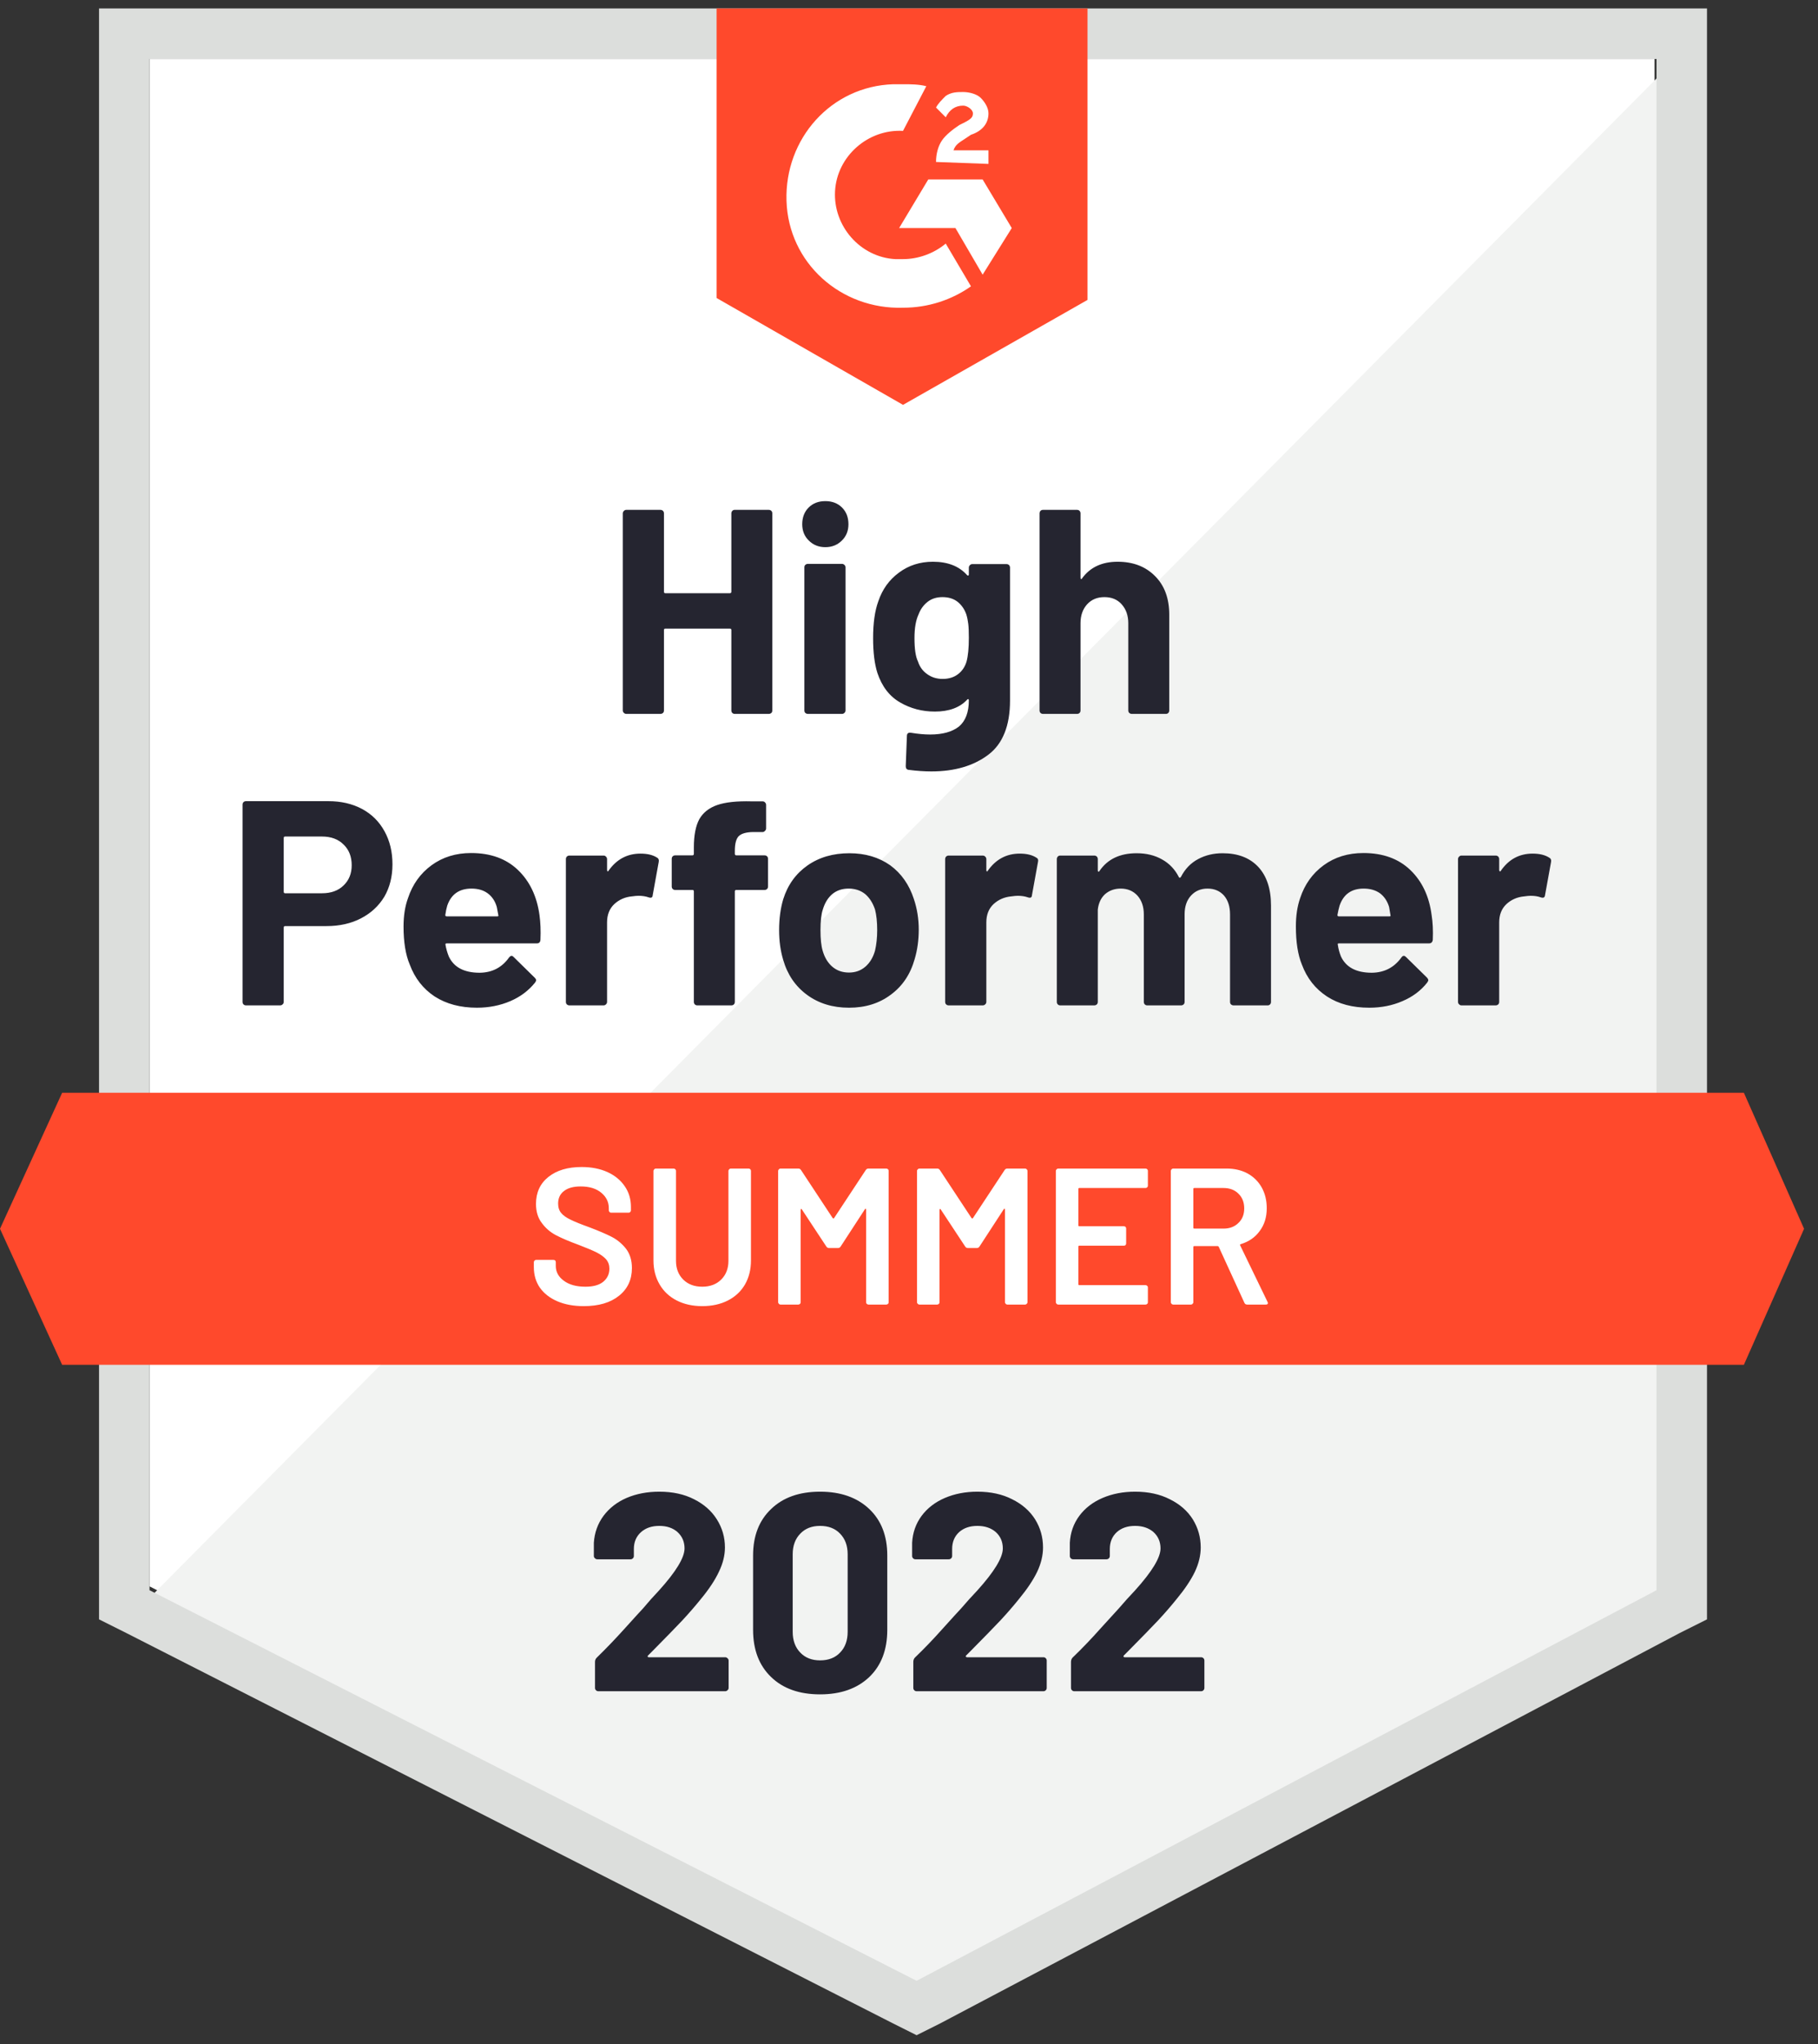
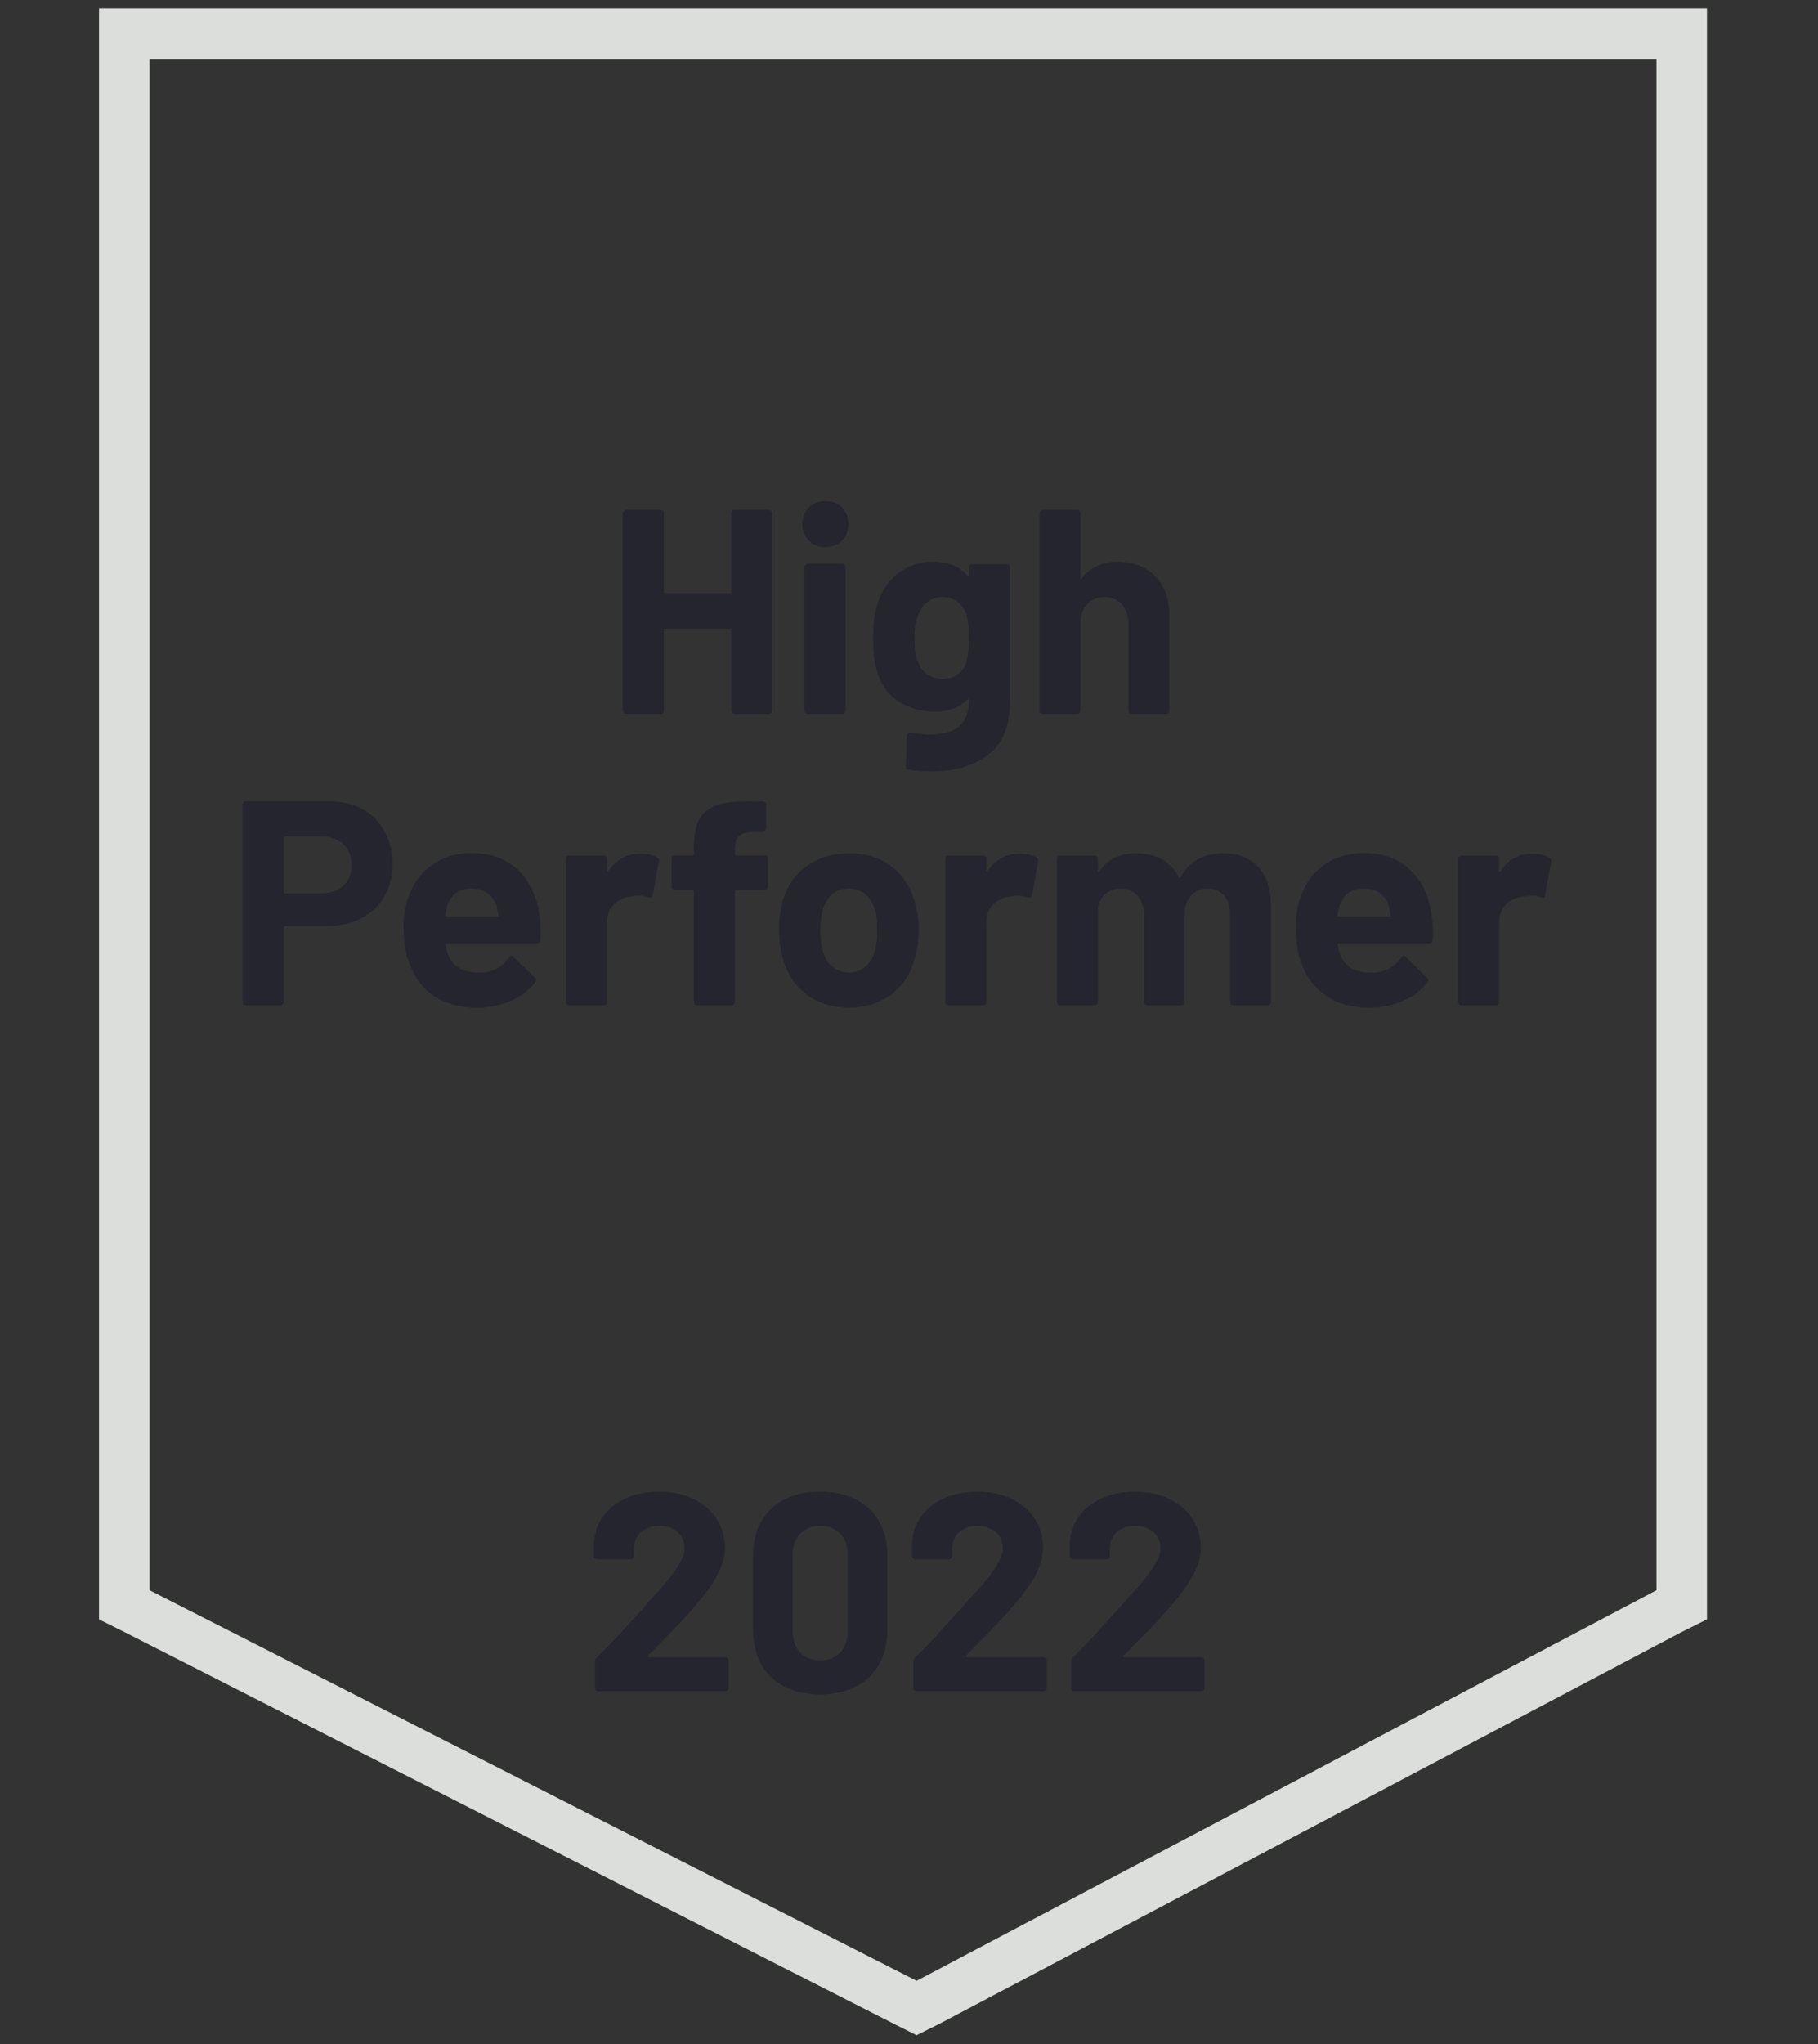
<svg xmlns="http://www.w3.org/2000/svg" width="97" height="109" viewBox="0 0 97 109" fill="none">
  <rect x="0" y="0" width="97" height="109" fill="#333333" stroke="none" />
-   <path d="M7.978 84.587L48.906 105.414L88.279 84.587V3.146H7.978V84.587Z" fill="white" />
-   <path d="M89.108 3.457L7.149 86.037L49.631 107.071L89.108 86.866V3.457Z" fill="#F2F3F2" />
  <path d="M5.284 30.292V86.347L6.735 87.073L47.663 107.899L48.906 108.521L50.149 107.899L89.626 87.073L91.077 86.347V0.451H5.284V30.292ZM7.978 84.793V3.145H88.383V84.793L48.906 105.619L7.978 84.793Z" fill="#DCDEDC" />
-   <path d="M48.181 4.492C48.595 4.492 49.01 4.492 49.424 4.596L48.181 6.979C46.316 6.875 44.658 8.326 44.554 10.191C44.45 12.056 45.901 13.714 47.766 13.817H48.181C49.01 13.817 49.838 13.507 50.46 12.989L51.807 15.268C50.771 15.993 49.528 16.408 48.181 16.408C44.865 16.511 42.067 14.025 41.964 10.709C41.86 7.393 44.347 4.596 47.663 4.492H48.181ZM52.429 9.569L53.983 12.16L52.429 14.646L50.978 12.16H47.973L49.528 9.569H52.429ZM49.942 8.637C49.942 8.222 50.046 7.808 50.253 7.497C50.46 7.186 50.874 6.875 51.185 6.668L51.393 6.564C51.807 6.357 51.911 6.254 51.911 6.046C51.911 5.839 51.6 5.632 51.393 5.632C50.978 5.632 50.667 5.839 50.46 6.254L49.942 5.735C50.046 5.528 50.253 5.321 50.46 5.114C50.771 4.907 51.082 4.907 51.393 4.907C51.703 4.907 52.118 5.01 52.325 5.217C52.532 5.425 52.74 5.735 52.74 6.046C52.74 6.564 52.429 6.979 51.807 7.186L51.496 7.393C51.185 7.601 50.978 7.704 50.874 8.015H52.74V8.74L49.942 8.637ZM48.181 21.588L58.024 15.993V0.451H38.234V15.89L48.181 21.588ZM93.045 58.268H3.316L0 65.521L3.316 72.774H93.045L96.257 65.521L93.045 58.268Z" fill="#FF492C" />
  <path d="M17.511 42.719C18.195 42.719 18.796 42.857 19.314 43.133C19.832 43.41 20.232 43.807 20.516 44.325C20.799 44.836 20.94 45.423 20.94 46.086C20.94 46.742 20.795 47.319 20.505 47.816C20.208 48.307 19.794 48.69 19.262 48.967C18.73 49.243 18.115 49.381 17.418 49.381H15.211C15.162 49.381 15.138 49.409 15.138 49.464V53.422C15.138 53.477 15.117 53.522 15.076 53.557C15.041 53.591 14.996 53.609 14.941 53.609H13.128C13.073 53.609 13.028 53.591 12.993 53.557C12.959 53.522 12.941 53.477 12.941 53.422V42.905C12.941 42.85 12.959 42.805 12.993 42.77C13.028 42.736 13.073 42.719 13.128 42.719H17.511ZM17.179 47.63C17.663 47.63 18.046 47.492 18.329 47.216C18.619 46.939 18.765 46.58 18.765 46.138C18.765 45.675 18.619 45.306 18.329 45.029C18.046 44.746 17.663 44.605 17.179 44.605H15.211C15.162 44.605 15.138 44.632 15.138 44.687V47.547C15.138 47.602 15.162 47.63 15.211 47.63H17.179ZM28.784 48.791C28.839 49.184 28.857 49.623 28.836 50.106C28.829 50.238 28.763 50.303 28.639 50.303H23.842C23.779 50.303 23.755 50.327 23.769 50.376C23.804 50.583 23.862 50.79 23.945 50.998C24.215 51.578 24.764 51.868 25.593 51.868C26.256 51.861 26.777 51.592 27.157 51.06C27.206 50.998 27.254 50.966 27.302 50.966C27.33 50.966 27.364 50.987 27.406 51.029L28.525 52.127C28.58 52.182 28.608 52.23 28.608 52.272C28.608 52.293 28.587 52.334 28.546 52.396C28.2 52.825 27.762 53.153 27.23 53.381C26.684 53.615 26.09 53.733 25.448 53.733C24.564 53.733 23.811 53.533 23.189 53.132C22.574 52.724 22.132 52.158 21.863 51.433C21.642 50.915 21.531 50.238 21.531 49.402C21.531 48.828 21.61 48.324 21.769 47.889C22.011 47.157 22.429 46.573 23.023 46.138C23.617 45.703 24.322 45.485 25.137 45.485C26.173 45.485 27.005 45.786 27.634 46.387C28.262 46.988 28.646 47.789 28.784 48.791ZM25.157 47.381C24.501 47.381 24.07 47.685 23.862 48.293C23.821 48.431 23.786 48.597 23.759 48.791C23.759 48.839 23.786 48.863 23.842 48.863H26.525C26.587 48.863 26.608 48.839 26.587 48.791C26.532 48.493 26.505 48.348 26.505 48.355C26.415 48.044 26.252 47.803 26.017 47.63C25.79 47.464 25.503 47.381 25.157 47.381ZM34.172 45.516C34.545 45.516 34.842 45.589 35.063 45.734C35.139 45.775 35.167 45.851 35.146 45.962L34.825 47.734C34.818 47.858 34.745 47.896 34.607 47.848C34.448 47.792 34.269 47.765 34.068 47.765C33.985 47.765 33.868 47.775 33.716 47.796C33.35 47.83 33.036 47.968 32.773 48.21C32.518 48.452 32.39 48.777 32.39 49.184V53.422C32.39 53.477 32.369 53.522 32.328 53.557C32.293 53.591 32.252 53.609 32.203 53.609H30.38C30.331 53.609 30.286 53.591 30.245 53.557C30.21 53.522 30.193 53.477 30.193 53.422V45.806C30.193 45.758 30.21 45.713 30.245 45.672C30.286 45.637 30.331 45.62 30.38 45.62H32.203C32.252 45.62 32.293 45.637 32.328 45.672C32.369 45.713 32.39 45.758 32.39 45.806V46.397C32.39 46.425 32.4 46.445 32.421 46.459C32.435 46.473 32.449 46.466 32.462 46.438C32.891 45.824 33.46 45.516 34.172 45.516ZM40.793 45.609C40.848 45.609 40.893 45.627 40.928 45.661C40.962 45.696 40.979 45.741 40.979 45.796V47.267C40.979 47.323 40.962 47.367 40.928 47.402C40.893 47.437 40.848 47.454 40.793 47.454H39.291C39.235 47.454 39.208 47.478 39.208 47.526V53.422C39.208 53.477 39.19 53.522 39.156 53.557C39.121 53.591 39.076 53.609 39.021 53.609H37.208C37.153 53.609 37.108 53.591 37.073 53.557C37.039 53.522 37.021 53.477 37.021 53.422V47.526C37.021 47.478 36.994 47.454 36.938 47.454H36.027C35.971 47.454 35.926 47.437 35.892 47.402C35.857 47.367 35.84 47.323 35.84 47.267V45.796C35.84 45.741 35.857 45.696 35.892 45.661C35.926 45.627 35.971 45.609 36.027 45.609H36.938C36.994 45.609 37.021 45.582 37.021 45.527V45.185C37.021 44.542 37.118 44.041 37.311 43.682C37.512 43.33 37.83 43.078 38.265 42.926C38.707 42.774 39.318 42.708 40.099 42.729H40.689C40.738 42.729 40.779 42.746 40.814 42.781C40.855 42.822 40.876 42.867 40.876 42.916V44.169C40.876 44.225 40.855 44.27 40.814 44.304C40.779 44.346 40.738 44.366 40.689 44.366H40.171C39.812 44.373 39.56 44.446 39.415 44.584C39.277 44.729 39.208 44.988 39.208 45.361V45.527C39.208 45.582 39.235 45.609 39.291 45.609H40.793ZM45.3 53.733C44.43 53.733 43.684 53.505 43.062 53.049C42.44 52.593 42.016 51.971 41.788 51.184C41.642 50.7 41.57 50.172 41.57 49.599C41.57 48.991 41.642 48.442 41.788 47.951C42.029 47.184 42.461 46.584 43.083 46.148C43.704 45.713 44.45 45.496 45.321 45.496C46.163 45.496 46.889 45.71 47.497 46.138C48.091 46.573 48.512 47.174 48.761 47.941C48.934 48.459 49.02 49.001 49.02 49.568C49.02 50.127 48.947 50.652 48.802 51.142C48.574 51.951 48.15 52.583 47.528 53.039C46.913 53.502 46.17 53.733 45.3 53.733ZM45.3 51.858C45.639 51.858 45.929 51.754 46.17 51.547C46.412 51.339 46.585 51.053 46.688 50.687C46.764 50.355 46.803 49.992 46.803 49.599C46.803 49.163 46.764 48.797 46.688 48.5C46.571 48.148 46.395 47.872 46.16 47.672C45.918 47.478 45.625 47.381 45.279 47.381C44.934 47.381 44.644 47.478 44.409 47.672C44.174 47.872 44.005 48.148 43.901 48.5C43.818 48.742 43.777 49.108 43.777 49.599C43.777 50.068 43.815 50.431 43.891 50.687C43.995 51.053 44.167 51.339 44.409 51.547C44.651 51.754 44.948 51.858 45.3 51.858ZM54.408 45.516C54.781 45.516 55.078 45.589 55.299 45.734C55.382 45.775 55.409 45.851 55.382 45.962L55.06 47.734C55.054 47.858 54.981 47.896 54.843 47.848C54.684 47.792 54.505 47.765 54.304 47.765C54.221 47.765 54.107 47.775 53.962 47.796C53.589 47.83 53.272 47.968 53.009 48.21C52.753 48.452 52.626 48.777 52.626 49.184V53.422C52.626 53.477 52.605 53.522 52.563 53.557C52.529 53.591 52.484 53.609 52.429 53.609H50.615C50.567 53.609 50.522 53.591 50.481 53.557C50.446 53.522 50.429 53.477 50.429 53.422V45.806C50.429 45.758 50.446 45.713 50.481 45.672C50.522 45.637 50.567 45.62 50.615 45.62H52.429C52.484 45.62 52.529 45.637 52.563 45.672C52.605 45.713 52.626 45.758 52.626 45.806V46.397C52.626 46.425 52.633 46.445 52.646 46.459C52.674 46.473 52.691 46.466 52.698 46.438C53.126 45.824 53.696 45.516 54.408 45.516ZM65.235 45.496C66.044 45.496 66.676 45.737 67.132 46.221C67.588 46.711 67.815 47.399 67.815 48.283V53.422C67.815 53.477 67.798 53.522 67.764 53.557C67.729 53.591 67.688 53.609 67.639 53.609H65.816C65.767 53.609 65.722 53.591 65.681 53.557C65.646 53.522 65.629 53.477 65.629 53.422V48.759C65.629 48.338 65.522 48.003 65.308 47.754C65.087 47.506 64.793 47.381 64.427 47.381C64.068 47.381 63.775 47.506 63.547 47.754C63.319 48.003 63.205 48.335 63.205 48.749V53.422C63.205 53.477 63.187 53.522 63.153 53.557C63.111 53.591 63.066 53.609 63.018 53.609H61.215C61.16 53.609 61.115 53.591 61.081 53.557C61.046 53.522 61.029 53.477 61.029 53.422V48.759C61.029 48.345 60.915 48.01 60.687 47.754C60.459 47.506 60.162 47.381 59.796 47.381C59.471 47.381 59.195 47.478 58.967 47.672C58.746 47.872 58.614 48.148 58.573 48.5V53.422C58.573 53.477 58.556 53.522 58.521 53.557C58.48 53.591 58.435 53.609 58.386 53.609H56.573C56.518 53.609 56.473 53.591 56.439 53.557C56.404 53.522 56.387 53.477 56.387 53.422V45.806C56.387 45.758 56.404 45.713 56.439 45.672C56.473 45.637 56.518 45.62 56.573 45.62H58.386C58.435 45.62 58.48 45.637 58.521 45.672C58.556 45.713 58.573 45.758 58.573 45.806V46.418C58.573 46.445 58.583 46.466 58.604 46.48C58.625 46.487 58.646 46.473 58.666 46.438C59.095 45.81 59.754 45.496 60.645 45.496C61.163 45.496 61.616 45.606 62.003 45.827C62.389 46.041 62.687 46.352 62.894 46.76C62.921 46.822 62.959 46.822 63.008 46.76C63.229 46.331 63.536 46.014 63.93 45.806C64.317 45.599 64.752 45.496 65.235 45.496ZM76.384 48.791C76.447 49.184 76.467 49.623 76.447 50.106C76.433 50.238 76.364 50.303 76.239 50.303H71.442C71.38 50.303 71.359 50.327 71.38 50.376C71.407 50.583 71.463 50.79 71.546 50.998C71.815 51.578 72.364 51.868 73.193 51.868C73.856 51.861 74.381 51.592 74.768 51.06C74.809 50.998 74.854 50.966 74.903 50.966C74.937 50.966 74.975 50.987 75.017 51.029L76.136 52.127C76.184 52.182 76.208 52.23 76.208 52.272C76.208 52.293 76.187 52.334 76.146 52.396C75.808 52.825 75.369 53.153 74.83 53.381C74.291 53.615 73.701 53.733 73.058 53.733C72.167 53.733 71.414 53.533 70.799 53.132C70.178 52.724 69.732 52.158 69.463 51.433C69.249 50.915 69.142 50.238 69.142 49.402C69.142 48.828 69.218 48.324 69.37 47.889C69.611 47.157 70.029 46.573 70.623 46.138C71.217 45.703 71.925 45.485 72.748 45.485C73.784 45.485 74.616 45.786 75.245 46.387C75.873 46.988 76.253 47.789 76.384 48.791ZM72.758 47.381C72.109 47.381 71.68 47.685 71.473 48.293C71.432 48.431 71.394 48.597 71.359 48.791C71.359 48.839 71.387 48.863 71.442 48.863H74.126C74.188 48.863 74.208 48.839 74.188 48.791C74.139 48.493 74.115 48.348 74.115 48.355C74.019 48.044 73.856 47.803 73.628 47.63C73.393 47.464 73.103 47.381 72.758 47.381ZM81.772 45.516C82.145 45.516 82.442 45.589 82.663 45.734C82.746 45.775 82.777 45.851 82.757 45.962L82.435 47.734C82.422 47.858 82.346 47.896 82.207 47.848C82.055 47.792 81.876 47.765 81.669 47.765C81.586 47.765 81.472 47.775 81.327 47.796C80.954 47.83 80.636 47.968 80.374 48.21C80.118 48.452 79.99 48.777 79.99 49.184V53.422C79.99 53.477 79.973 53.522 79.938 53.557C79.897 53.591 79.852 53.609 79.804 53.609H77.98C77.932 53.609 77.89 53.591 77.856 53.557C77.814 53.522 77.793 53.477 77.793 53.422V45.806C77.793 45.758 77.814 45.713 77.856 45.672C77.89 45.637 77.932 45.62 77.98 45.62H79.804C79.852 45.62 79.897 45.637 79.938 45.672C79.973 45.713 79.99 45.758 79.99 45.806V46.397C79.99 46.425 80 46.445 80.021 46.459C80.042 46.473 80.059 46.466 80.073 46.438C80.494 45.824 81.061 45.516 81.772 45.516ZM39.021 27.373C39.021 27.325 39.038 27.28 39.073 27.239C39.107 27.204 39.149 27.187 39.197 27.187H41.021C41.069 27.187 41.114 27.204 41.156 27.239C41.19 27.28 41.207 27.325 41.207 27.373V37.88C41.207 37.935 41.19 37.98 41.156 38.015C41.114 38.049 41.069 38.066 41.021 38.066H39.197C39.149 38.066 39.107 38.049 39.073 38.015C39.038 37.98 39.021 37.935 39.021 37.88V33.59C39.021 33.542 38.993 33.518 38.938 33.518H35.498C35.45 33.518 35.426 33.542 35.426 33.59V37.88C35.426 37.935 35.408 37.98 35.374 38.015C35.332 38.049 35.288 38.066 35.239 38.066H33.416C33.367 38.066 33.326 38.049 33.291 38.015C33.25 37.98 33.229 37.935 33.229 37.88V27.373C33.229 27.325 33.25 27.28 33.291 27.239C33.326 27.204 33.367 27.187 33.416 27.187H35.239C35.288 27.187 35.332 27.204 35.374 27.239C35.408 27.28 35.426 27.325 35.426 27.373V31.549C35.426 31.604 35.45 31.632 35.498 31.632H38.938C38.993 31.632 39.021 31.604 39.021 31.549V27.373ZM44.036 29.176C43.684 29.176 43.39 29.059 43.155 28.824C42.92 28.596 42.803 28.306 42.803 27.954C42.803 27.588 42.917 27.291 43.145 27.063C43.373 26.835 43.67 26.721 44.036 26.721C44.402 26.721 44.699 26.835 44.927 27.063C45.155 27.291 45.269 27.588 45.269 27.954C45.269 28.306 45.152 28.596 44.917 28.824C44.682 29.059 44.388 29.176 44.036 29.176ZM43.103 38.066C43.055 38.066 43.01 38.049 42.969 38.015C42.934 37.98 42.917 37.935 42.917 37.88V30.254C42.917 30.199 42.934 30.154 42.969 30.119C43.01 30.085 43.055 30.067 43.103 30.067H44.927C44.975 30.067 45.017 30.085 45.051 30.119C45.093 30.154 45.114 30.199 45.114 30.254V37.88C45.114 37.935 45.093 37.98 45.051 38.015C45.017 38.049 44.975 38.066 44.927 38.066H43.103ZM51.693 30.264C51.693 30.216 51.714 30.171 51.755 30.13C51.79 30.095 51.831 30.078 51.88 30.078H53.703C53.752 30.078 53.796 30.095 53.838 30.13C53.872 30.171 53.89 30.216 53.89 30.264V37.352C53.89 38.705 53.499 39.672 52.719 40.253C51.938 40.84 50.93 41.133 49.693 41.133C49.327 41.133 48.923 41.106 48.481 41.05C48.377 41.037 48.326 40.971 48.326 40.854L48.388 39.248C48.388 39.109 48.46 39.051 48.605 39.072C48.978 39.134 49.32 39.165 49.631 39.165C50.294 39.165 50.805 39.023 51.165 38.74C51.517 38.443 51.693 37.977 51.693 37.341C51.693 37.307 51.683 37.286 51.662 37.279C51.641 37.272 51.62 37.282 51.6 37.31C51.206 37.731 50.633 37.942 49.88 37.942C49.203 37.942 48.585 37.78 48.025 37.455C47.459 37.13 47.055 36.605 46.813 35.88C46.661 35.404 46.585 34.785 46.585 34.026C46.585 33.217 46.678 32.561 46.865 32.057C47.079 31.421 47.445 30.914 47.963 30.534C48.481 30.147 49.085 29.953 49.776 29.953C50.571 29.953 51.178 30.192 51.6 30.668C51.62 30.689 51.641 30.696 51.662 30.689C51.683 30.682 51.693 30.665 51.693 30.637V30.264ZM51.569 35.279C51.652 34.975 51.693 34.55 51.693 34.005C51.693 33.687 51.683 33.442 51.662 33.269C51.641 33.09 51.607 32.92 51.558 32.761C51.462 32.485 51.306 32.261 51.092 32.088C50.878 31.922 50.609 31.839 50.284 31.839C49.973 31.839 49.711 31.922 49.496 32.088C49.275 32.261 49.113 32.485 49.01 32.761C48.864 33.072 48.792 33.494 48.792 34.026C48.792 34.606 48.854 35.02 48.978 35.269C49.068 35.552 49.23 35.777 49.465 35.942C49.7 36.115 49.977 36.201 50.294 36.201C50.626 36.201 50.902 36.115 51.123 35.942C51.337 35.777 51.486 35.556 51.569 35.279ZM59.63 29.953C60.459 29.953 61.125 30.209 61.63 30.72C62.134 31.224 62.386 31.912 62.386 32.782V37.88C62.386 37.935 62.369 37.98 62.334 38.015C62.3 38.049 62.258 38.066 62.21 38.066H60.386C60.338 38.066 60.293 38.049 60.252 38.015C60.217 37.98 60.2 37.935 60.2 37.88V33.228C60.2 32.82 60.082 32.485 59.847 32.223C59.62 31.967 59.312 31.839 58.925 31.839C58.545 31.839 58.238 31.967 58.003 32.223C57.768 32.485 57.651 32.82 57.651 33.228V37.88C57.651 37.935 57.634 37.98 57.599 38.015C57.565 38.049 57.52 38.066 57.464 38.066H55.651C55.596 38.066 55.551 38.049 55.516 38.015C55.482 37.98 55.465 37.935 55.465 37.88V27.373C55.465 27.325 55.482 27.28 55.516 27.239C55.551 27.204 55.596 27.187 55.651 27.187H57.464C57.52 27.187 57.565 27.204 57.599 27.239C57.634 27.28 57.651 27.325 57.651 27.373V30.814C57.651 30.841 57.661 30.862 57.682 30.876C57.703 30.883 57.717 30.876 57.723 30.855C58.152 30.254 58.787 29.953 59.63 29.953Z" fill="#252530" />
-   <path d="M31.146 69.645C30.608 69.645 30.138 69.559 29.737 69.386C29.337 69.214 29.026 68.972 28.805 68.661C28.591 68.35 28.483 67.984 28.483 67.563V67.304C28.483 67.269 28.497 67.238 28.525 67.21C28.546 67.19 28.573 67.179 28.608 67.179H29.53C29.565 67.179 29.596 67.19 29.623 67.21C29.644 67.238 29.654 67.269 29.654 67.304V67.501C29.654 67.818 29.796 68.081 30.079 68.288C30.362 68.502 30.749 68.609 31.24 68.609C31.661 68.609 31.979 68.519 32.193 68.34C32.407 68.16 32.514 67.929 32.514 67.646C32.514 67.452 32.455 67.286 32.338 67.148C32.221 67.017 32.055 66.896 31.841 66.786C31.62 66.675 31.291 66.537 30.856 66.371C30.366 66.192 29.969 66.022 29.665 65.863C29.361 65.704 29.109 65.487 28.908 65.211C28.701 64.941 28.598 64.603 28.598 64.195C28.598 63.587 28.819 63.107 29.261 62.755C29.703 62.403 30.293 62.227 31.032 62.227C31.55 62.227 32.01 62.316 32.41 62.496C32.804 62.676 33.112 62.928 33.333 63.252C33.554 63.57 33.664 63.94 33.664 64.361V64.537C33.664 64.572 33.65 64.603 33.623 64.63C33.602 64.651 33.574 64.662 33.54 64.662H32.607C32.573 64.662 32.545 64.651 32.525 64.63C32.497 64.603 32.483 64.572 32.483 64.537V64.423C32.483 64.099 32.352 63.826 32.089 63.605C31.82 63.377 31.45 63.263 30.981 63.263C30.601 63.263 30.307 63.342 30.1 63.501C29.886 63.66 29.779 63.884 29.779 64.174C29.779 64.382 29.834 64.551 29.945 64.682C30.055 64.814 30.221 64.931 30.442 65.034C30.663 65.145 31.005 65.283 31.468 65.449C31.958 65.635 32.352 65.805 32.649 65.957C32.939 66.109 33.191 66.319 33.405 66.589C33.612 66.865 33.716 67.207 33.716 67.615C33.716 68.236 33.485 68.73 33.022 69.096C32.566 69.462 31.941 69.645 31.146 69.645ZM37.467 69.645C36.956 69.645 36.503 69.545 36.109 69.345C35.716 69.144 35.412 68.861 35.198 68.495C34.977 68.122 34.866 67.694 34.866 67.21V62.434C34.866 62.399 34.88 62.372 34.908 62.351C34.928 62.323 34.956 62.309 34.99 62.309H35.944C35.978 62.309 36.009 62.323 36.037 62.351C36.058 62.372 36.068 62.399 36.068 62.434V67.231C36.068 67.639 36.196 67.97 36.451 68.226C36.707 68.481 37.045 68.609 37.467 68.609C37.888 68.609 38.227 68.481 38.482 68.226C38.738 67.97 38.866 67.639 38.866 67.231V62.434C38.866 62.399 38.88 62.372 38.907 62.351C38.928 62.323 38.955 62.309 38.99 62.309H39.943C39.978 62.309 40.009 62.323 40.036 62.351C40.057 62.372 40.068 62.399 40.068 62.434V67.21C40.068 67.694 39.961 68.122 39.746 68.495C39.532 68.861 39.228 69.144 38.835 69.345C38.441 69.545 37.985 69.645 37.467 69.645ZM46.191 62.392C46.226 62.337 46.274 62.309 46.336 62.309H47.289C47.324 62.309 47.355 62.323 47.383 62.351C47.404 62.372 47.414 62.399 47.414 62.434V69.438C47.414 69.473 47.404 69.5 47.383 69.521C47.355 69.549 47.324 69.562 47.289 69.562H46.336C46.302 69.562 46.271 69.549 46.243 69.521C46.222 69.5 46.212 69.473 46.212 69.438V64.496C46.212 64.475 46.202 64.461 46.181 64.454C46.167 64.447 46.157 64.454 46.15 64.475L44.855 66.464C44.82 66.52 44.772 66.547 44.709 66.547H44.233C44.171 66.547 44.122 66.52 44.088 66.464L42.782 64.485C42.775 64.465 42.761 64.458 42.741 64.465C42.727 64.472 42.72 64.485 42.72 64.506V69.438C42.72 69.473 42.71 69.5 42.689 69.521C42.661 69.549 42.63 69.562 42.596 69.562H41.642C41.608 69.562 41.58 69.549 41.56 69.521C41.532 69.5 41.518 69.473 41.518 69.438V62.434C41.518 62.399 41.532 62.372 41.56 62.351C41.58 62.323 41.608 62.309 41.642 62.309H42.596C42.658 62.309 42.706 62.337 42.741 62.392L44.43 64.952C44.444 64.965 44.457 64.972 44.471 64.972C44.485 64.972 44.495 64.965 44.502 64.952L46.191 62.392ZM53.6 62.392C53.634 62.337 53.682 62.309 53.745 62.309H54.698C54.732 62.309 54.76 62.323 54.781 62.351C54.808 62.372 54.822 62.399 54.822 62.434V69.438C54.822 69.473 54.808 69.5 54.781 69.521C54.76 69.549 54.732 69.562 54.698 69.562H53.745C53.71 69.562 53.682 69.549 53.662 69.521C53.634 69.5 53.62 69.473 53.62 69.438V64.496C53.62 64.475 53.613 64.461 53.6 64.454C53.579 64.447 53.565 64.454 53.558 64.475L52.263 66.464C52.228 66.52 52.18 66.547 52.118 66.547H51.641C51.579 66.547 51.531 66.52 51.496 66.464L50.191 64.485C50.184 64.465 50.173 64.458 50.16 64.465C50.139 64.472 50.129 64.485 50.129 64.506V69.438C50.129 69.473 50.118 69.5 50.097 69.521C50.07 69.549 50.039 69.562 50.004 69.562H49.051C49.016 69.562 48.989 69.549 48.968 69.521C48.94 69.5 48.927 69.473 48.927 69.438V62.434C48.927 62.399 48.94 62.372 48.968 62.351C48.989 62.323 49.016 62.309 49.051 62.309H50.004C50.066 62.309 50.115 62.337 50.149 62.392L51.838 64.952C51.852 64.965 51.866 64.972 51.88 64.972C51.893 64.972 51.904 64.965 51.911 64.952L53.6 62.392ZM61.246 63.221C61.246 63.256 61.236 63.283 61.215 63.304C61.188 63.332 61.157 63.346 61.122 63.346H57.589C57.554 63.346 57.537 63.363 57.537 63.397V65.335C57.537 65.37 57.554 65.387 57.589 65.387H59.962C59.996 65.387 60.027 65.397 60.055 65.418C60.075 65.445 60.086 65.477 60.086 65.511V66.299C60.086 66.333 60.075 66.364 60.055 66.392C60.027 66.413 59.996 66.423 59.962 66.423H57.589C57.554 66.423 57.537 66.44 57.537 66.475V68.475C57.537 68.509 57.554 68.526 57.589 68.526H61.122C61.157 68.526 61.188 68.54 61.215 68.568C61.236 68.588 61.246 68.616 61.246 68.651V69.438C61.246 69.473 61.236 69.5 61.215 69.521C61.188 69.549 61.157 69.562 61.122 69.562H56.459C56.425 69.562 56.397 69.549 56.376 69.521C56.349 69.5 56.335 69.473 56.335 69.438V62.434C56.335 62.399 56.349 62.372 56.376 62.351C56.397 62.323 56.425 62.309 56.459 62.309H61.122C61.157 62.309 61.188 62.323 61.215 62.351C61.236 62.372 61.246 62.399 61.246 62.434V63.221ZM66.541 69.562C66.472 69.562 66.424 69.531 66.396 69.469L65.028 66.485C65.014 66.457 64.994 66.444 64.966 66.444H63.723C63.688 66.444 63.671 66.461 63.671 66.496V69.438C63.671 69.473 63.657 69.5 63.629 69.521C63.609 69.549 63.581 69.562 63.547 69.562H62.593C62.559 69.562 62.531 69.549 62.51 69.521C62.483 69.5 62.469 69.473 62.469 69.438V62.434C62.469 62.399 62.483 62.372 62.51 62.351C62.531 62.323 62.559 62.309 62.593 62.309H65.443C65.864 62.309 66.237 62.396 66.562 62.569C66.886 62.748 67.138 62.997 67.318 63.315C67.498 63.639 67.588 64.009 67.588 64.423C67.588 64.9 67.463 65.304 67.215 65.635C66.973 65.974 66.634 66.209 66.199 66.34C66.185 66.34 66.175 66.347 66.168 66.361C66.161 66.375 66.161 66.388 66.168 66.402L67.629 69.417C67.643 69.445 67.65 69.466 67.65 69.48C67.65 69.535 67.612 69.562 67.536 69.562H66.541ZM63.723 63.346C63.688 63.346 63.671 63.363 63.671 63.397V65.459C63.671 65.494 63.688 65.511 63.723 65.511H65.277C65.608 65.511 65.874 65.411 66.075 65.211C66.282 65.017 66.386 64.758 66.386 64.433C66.386 64.109 66.282 63.846 66.075 63.646C65.874 63.446 65.608 63.346 65.277 63.346H63.723Z" fill="white" />
  <path d="M34.576 88.274C34.555 88.294 34.548 88.315 34.555 88.336C34.569 88.357 34.59 88.367 34.617 88.367H38.69C38.738 88.367 38.779 88.384 38.814 88.419C38.855 88.453 38.876 88.495 38.876 88.543V90.004C38.876 90.052 38.855 90.094 38.814 90.128C38.779 90.163 38.738 90.18 38.69 90.18H31.934C31.879 90.18 31.834 90.163 31.799 90.128C31.765 90.094 31.747 90.052 31.747 90.004V88.616C31.747 88.526 31.778 88.45 31.841 88.388C32.331 87.911 32.832 87.39 33.343 86.823C33.854 86.257 34.175 85.904 34.307 85.766C34.583 85.435 34.866 85.117 35.156 84.813C36.068 83.805 36.524 83.055 36.524 82.565C36.524 82.212 36.4 81.922 36.151 81.694C35.902 81.473 35.578 81.363 35.177 81.363C34.776 81.363 34.452 81.473 34.203 81.694C33.947 81.922 33.82 82.223 33.82 82.596V82.969C33.82 83.017 33.802 83.058 33.768 83.093C33.733 83.128 33.692 83.145 33.644 83.145H31.872C31.823 83.145 31.782 83.128 31.747 83.093C31.706 83.058 31.685 83.017 31.685 82.969V82.264C31.72 81.725 31.892 81.245 32.203 80.824C32.514 80.409 32.925 80.092 33.436 79.871C33.954 79.65 34.535 79.539 35.177 79.539C35.889 79.539 36.507 79.674 37.032 79.943C37.557 80.206 37.961 80.561 38.244 81.01C38.534 81.466 38.679 81.967 38.679 82.513C38.679 82.934 38.572 83.366 38.358 83.808C38.151 84.25 37.836 84.727 37.415 85.238C37.104 85.625 36.769 86.011 36.41 86.398C36.051 86.778 35.516 87.327 34.804 88.046L34.576 88.274ZM43.756 90.346C42.651 90.346 41.781 90.039 41.145 89.424C40.503 88.809 40.181 87.97 40.181 86.906V82.938C40.181 81.895 40.503 81.069 41.145 80.461C41.781 79.847 42.651 79.539 43.756 79.539C44.855 79.539 45.728 79.847 46.378 80.461C47.02 81.069 47.341 81.895 47.341 82.938V86.906C47.341 87.97 47.02 88.809 46.378 89.424C45.728 90.039 44.855 90.346 43.756 90.346ZM43.756 88.533C44.205 88.533 44.561 88.395 44.823 88.118C45.093 87.842 45.227 87.472 45.227 87.01V82.875C45.227 82.419 45.093 82.053 44.823 81.777C44.561 81.501 44.205 81.363 43.756 81.363C43.314 81.363 42.962 81.501 42.699 81.777C42.43 82.053 42.295 82.419 42.295 82.875V87.01C42.295 87.472 42.43 87.842 42.699 88.118C42.962 88.395 43.314 88.533 43.756 88.533ZM51.548 88.274C51.527 88.294 51.524 88.315 51.538 88.336C51.544 88.357 51.565 88.367 51.6 88.367H55.672C55.72 88.367 55.762 88.384 55.796 88.419C55.831 88.453 55.848 88.495 55.848 88.543V90.004C55.848 90.052 55.831 90.094 55.796 90.128C55.762 90.163 55.72 90.18 55.672 90.18H48.906C48.858 90.18 48.816 90.163 48.782 90.128C48.747 90.094 48.73 90.052 48.73 90.004V88.616C48.73 88.526 48.757 88.45 48.813 88.388C49.31 87.911 49.811 87.39 50.315 86.823C50.826 86.257 51.147 85.904 51.279 85.766C51.562 85.435 51.849 85.117 52.139 84.813C53.05 83.805 53.506 83.055 53.506 82.565C53.506 82.212 53.382 81.922 53.133 81.694C52.878 81.473 52.55 81.363 52.149 81.363C51.748 81.363 51.424 81.473 51.175 81.694C50.926 81.922 50.802 82.223 50.802 82.596V82.969C50.802 83.017 50.785 83.058 50.75 83.093C50.716 83.128 50.671 83.145 50.615 83.145H48.844C48.795 83.145 48.754 83.128 48.719 83.093C48.685 83.058 48.667 83.017 48.667 82.969V82.264C48.695 81.725 48.864 81.245 49.175 80.824C49.486 80.409 49.901 80.092 50.419 79.871C50.937 79.65 51.514 79.539 52.149 79.539C52.86 79.539 53.479 79.674 54.004 79.943C54.535 80.206 54.943 80.561 55.226 81.01C55.51 81.466 55.651 81.967 55.651 82.513C55.651 82.934 55.547 83.366 55.34 83.808C55.126 84.25 54.808 84.727 54.387 85.238C54.076 85.625 53.741 86.011 53.382 86.398C53.023 86.778 52.487 87.327 51.776 88.046L51.548 88.274ZM59.962 88.274C59.941 88.294 59.937 88.315 59.951 88.336C59.958 88.357 59.979 88.367 60.013 88.367H64.085C64.134 88.367 64.175 88.384 64.21 88.419C64.244 88.453 64.261 88.495 64.261 88.543V90.004C64.261 90.052 64.244 90.094 64.21 90.128C64.175 90.163 64.134 90.18 64.085 90.18H57.319C57.271 90.18 57.23 90.163 57.195 90.128C57.16 90.094 57.143 90.052 57.143 90.004V88.616C57.143 88.526 57.171 88.45 57.226 88.388C57.723 87.911 58.224 87.39 58.728 86.823C59.24 86.257 59.561 85.904 59.692 85.766C59.975 85.435 60.262 85.117 60.552 84.813C61.464 83.805 61.92 83.055 61.92 82.565C61.92 82.212 61.795 81.922 61.547 81.694C61.291 81.473 60.963 81.363 60.562 81.363C60.162 81.363 59.837 81.473 59.589 81.694C59.34 81.922 59.215 82.223 59.215 82.596V82.969C59.215 83.017 59.198 83.058 59.164 83.093C59.129 83.128 59.084 83.145 59.029 83.145H57.257C57.209 83.145 57.167 83.128 57.133 83.093C57.098 83.058 57.081 83.017 57.081 82.969V82.264C57.109 81.725 57.278 81.245 57.589 80.824C57.9 80.409 58.314 80.092 58.832 79.871C59.35 79.65 59.927 79.539 60.562 79.539C61.274 79.539 61.892 79.674 62.417 79.943C62.949 80.206 63.357 80.561 63.64 81.01C63.923 81.466 64.065 81.967 64.065 82.513C64.065 82.934 63.961 83.366 63.754 83.808C63.54 84.25 63.222 84.727 62.8 85.238C62.49 85.625 62.155 86.011 61.795 86.398C61.436 86.778 60.901 87.327 60.189 88.046L59.962 88.274Z" fill="#252530" />
</svg>